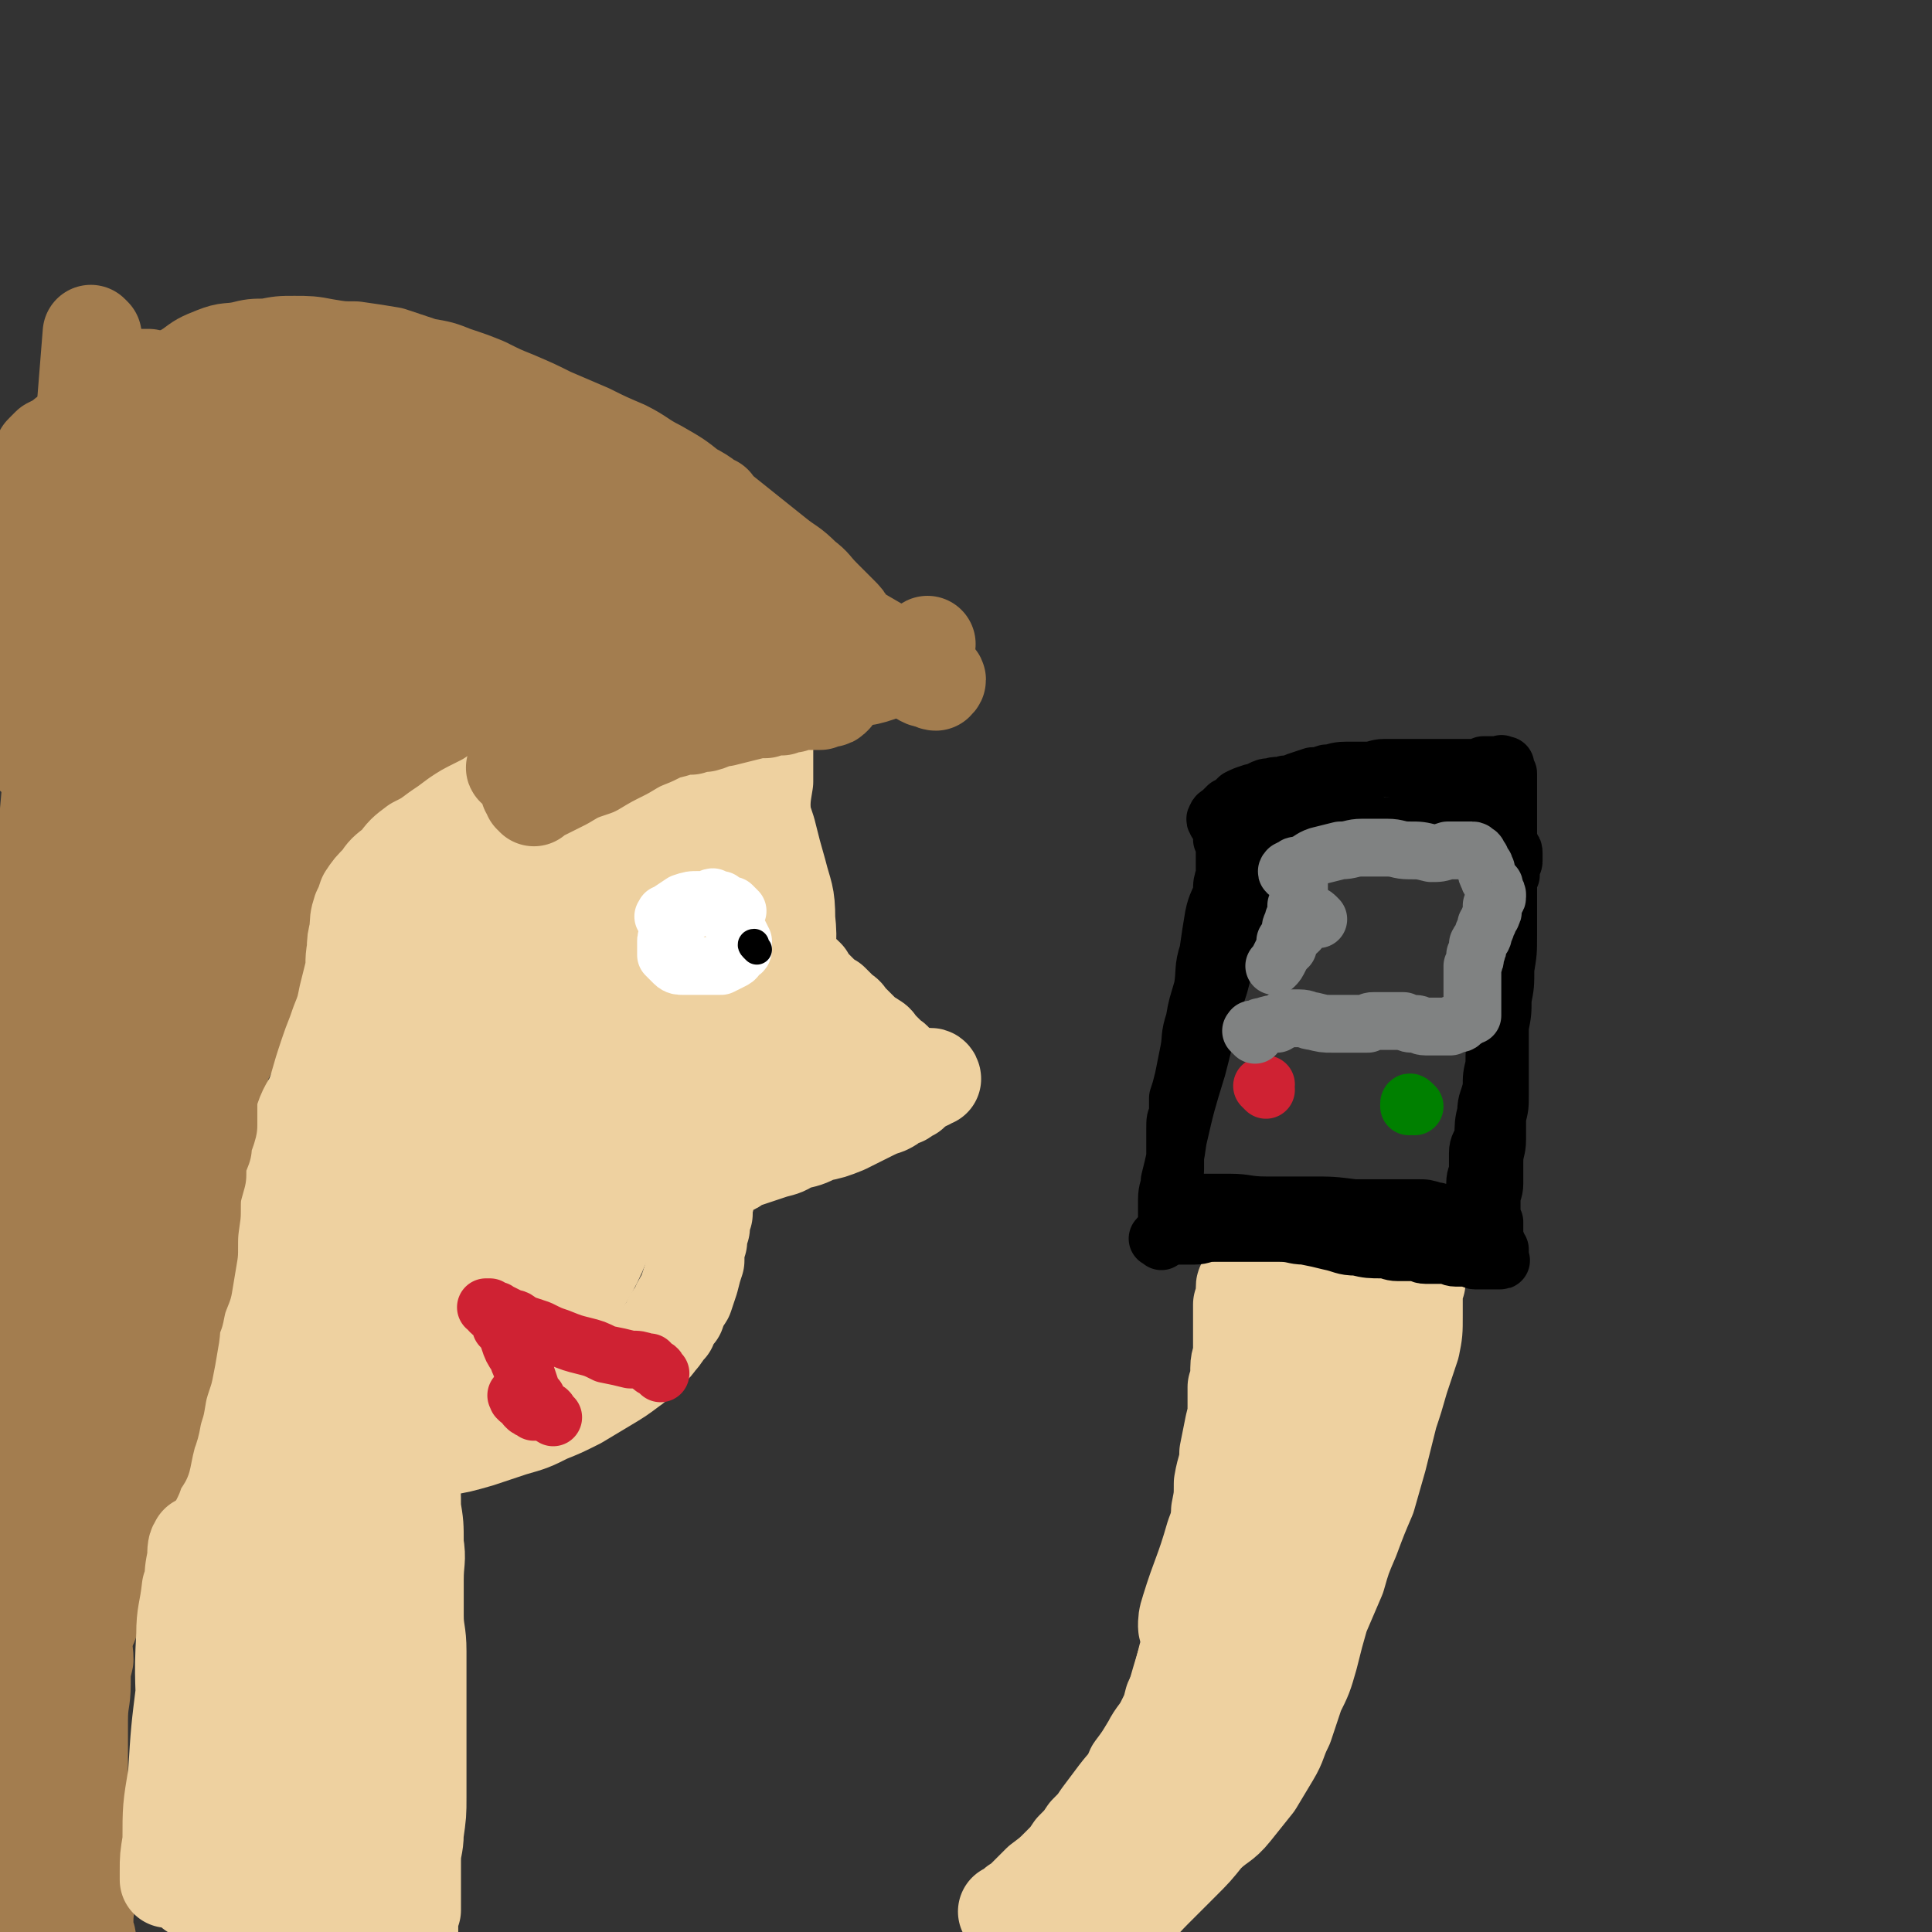
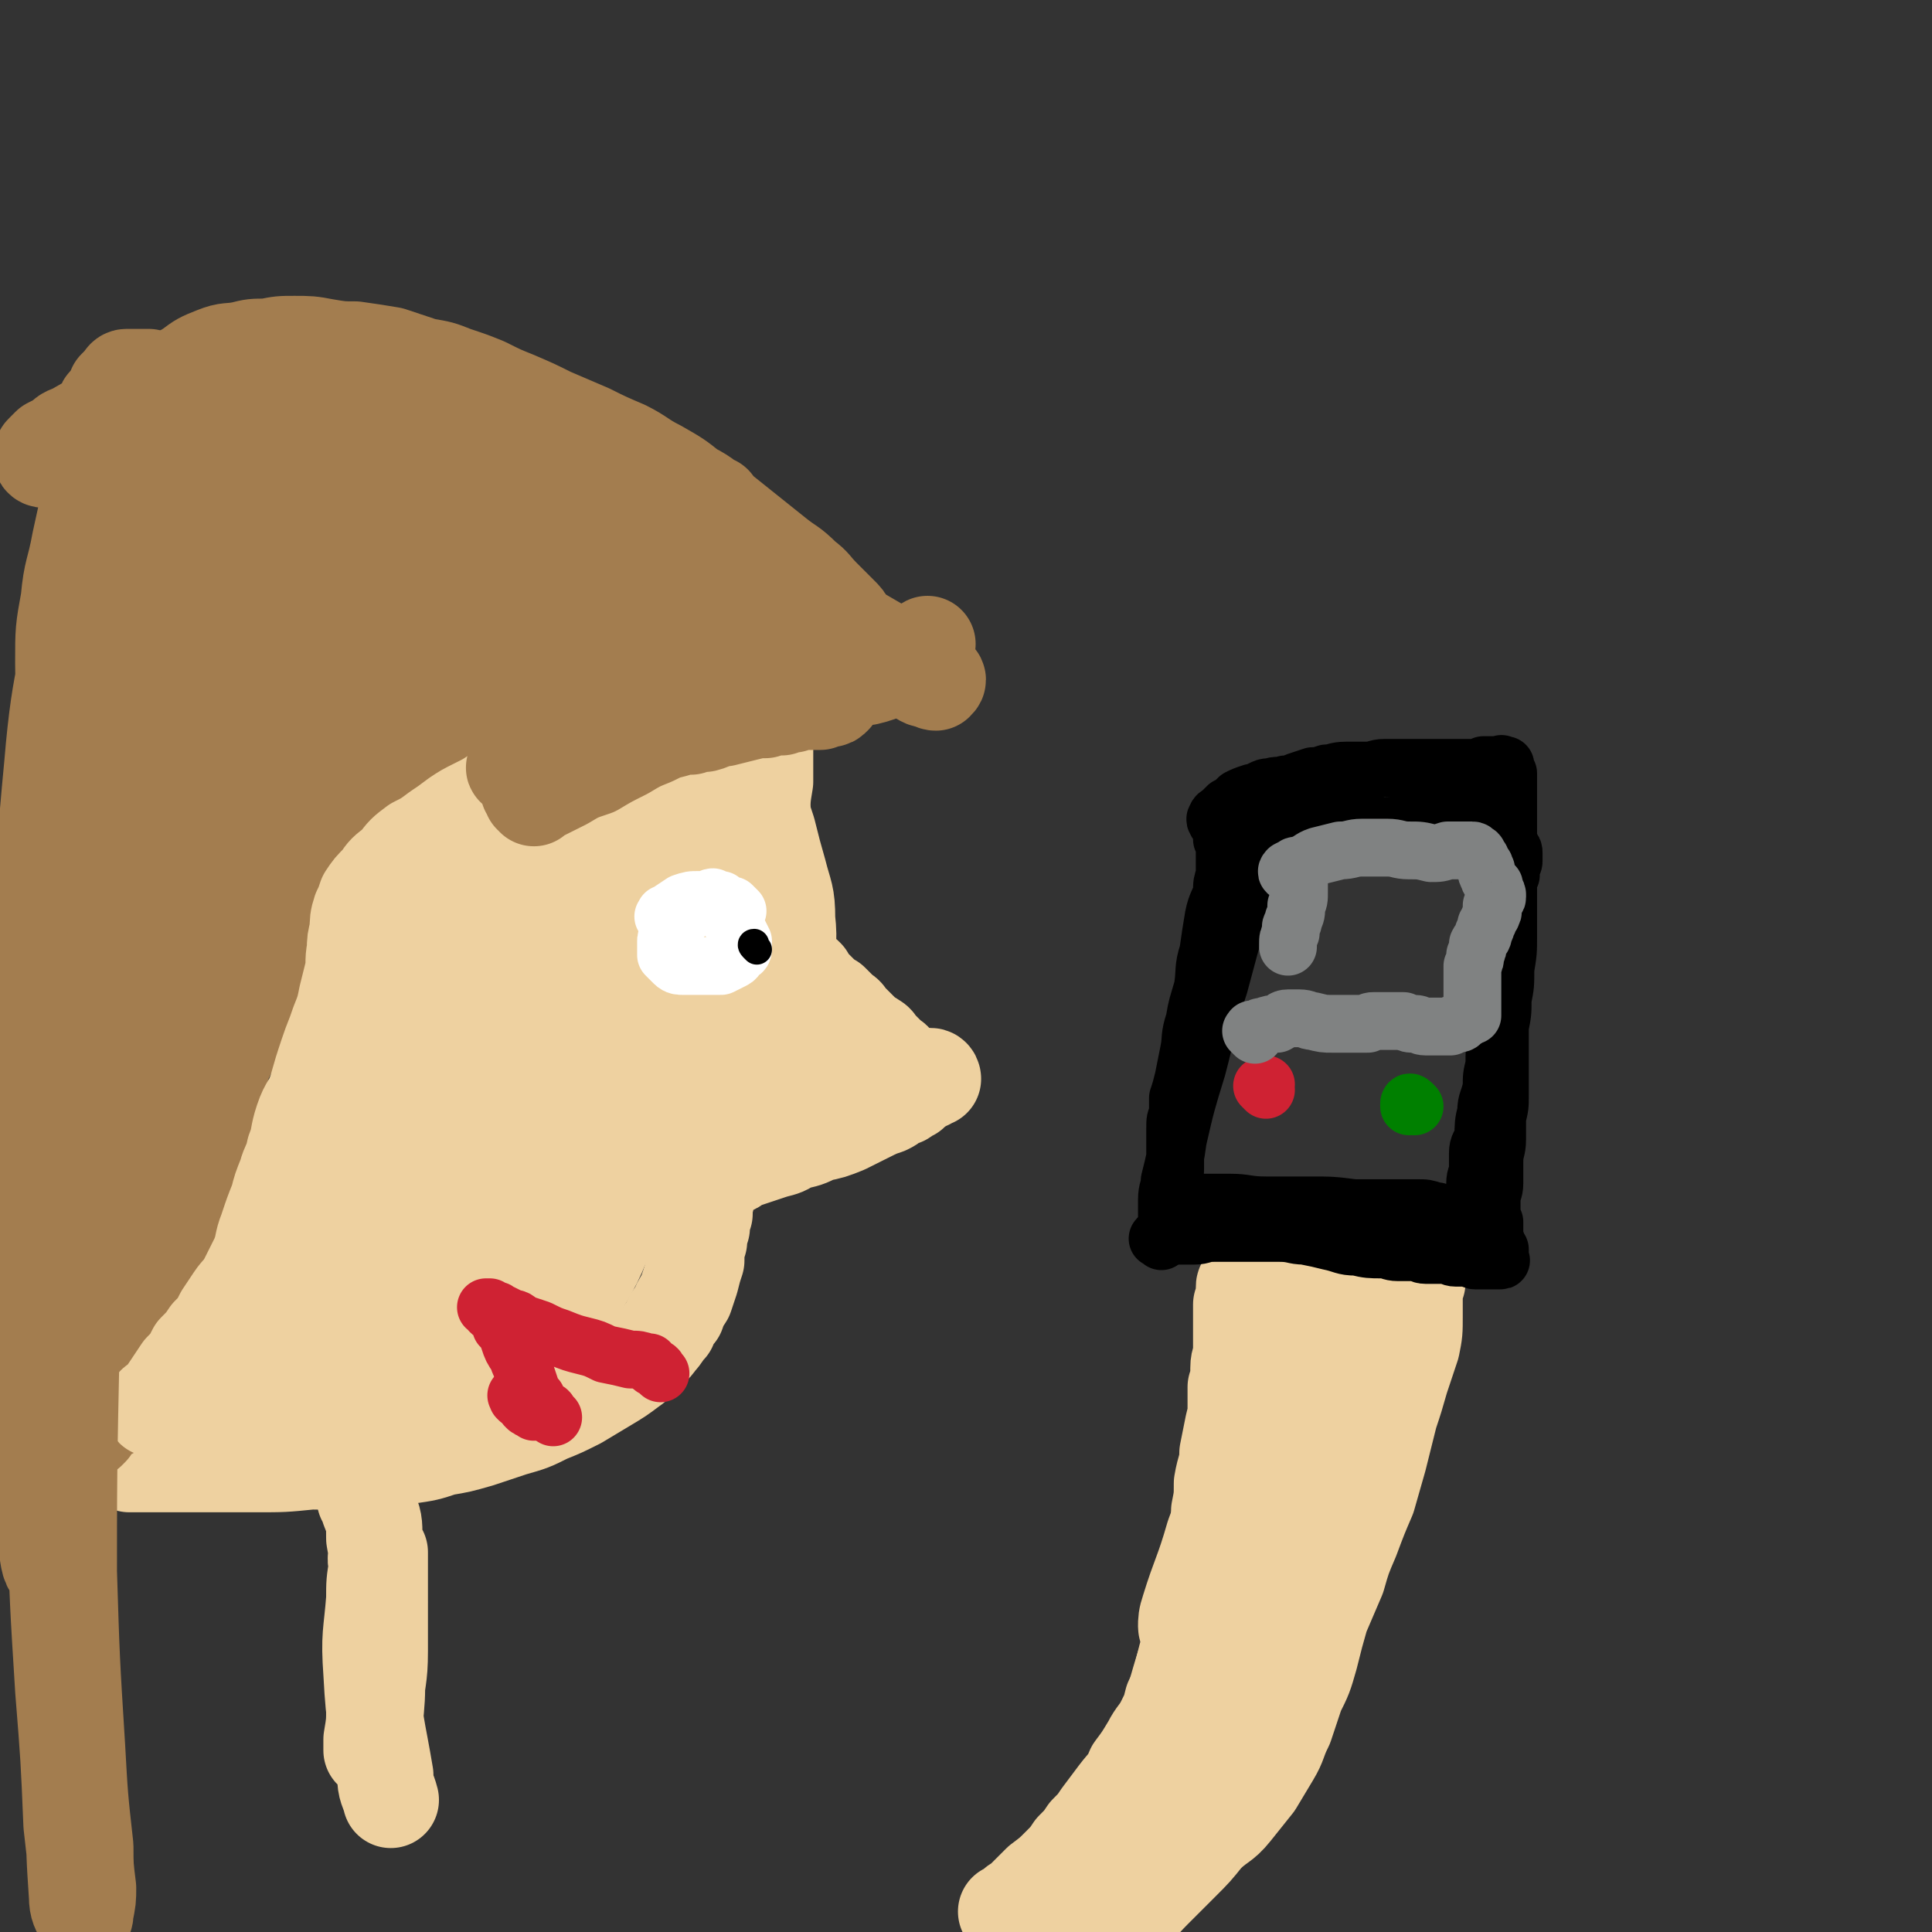
<svg xmlns="http://www.w3.org/2000/svg" viewBox="0 0 702 702" version="1.1">
  <rect x="0" y="0" width="702" height="702" fill="#333333" stroke="none" />
  <g fill="none" stroke="#EED1A0" stroke-width="35" stroke-linecap="round" stroke-linejoin="round">
    <path d="M280,259c-1,-1 -2,-1 -1,-1 0,-1 0,0 1,0 0,0 0,0 0,0 0,0 0,-1 0,-1 0,0 0,0 0,1 -1,3 -1,3 -1,6 -1,4 -1,4 -1,9 0,6 0,6 0,11 -1,6 -1,6 -1,12 -1,5 -1,5 -2,11 -1,4 0,4 -1,9 0,3 -1,3 -1,6 0,2 0,2 0,3 0,2 0,2 0,3 1,1 1,1 1,2 0,1 0,1 0,1 1,1 1,1 2,2 0,0 0,1 0,1 0,2 0,2 1,2 1,1 1,1 1,2 1,1 0,1 0,1 1,1 1,1 1,2 0,0 1,0 1,0 0,1 0,1 0,1 0,1 1,1 1,2 0,0 0,0 1,1 0,0 0,0 0,0 0,1 1,1 1,1 0,1 0,1 0,1 0,1 1,1 1,1 1,1 1,1 1,1 2,2 2,1 3,2 1,1 1,1 2,2 2,1 2,1 3,2 1,2 1,2 2,3 2,2 2,2 3,3 2,2 2,2 4,3 2,2 2,2 4,4 2,1 1,1 3,3 1,1 1,1 3,3 1,1 1,1 2,2 2,2 2,1 3,2 2,1 1,1 2,2 1,1 1,1 2,2 1,1 1,1 2,2 1,1 2,1 2,2 1,1 1,2 2,2 1,1 1,1 1,1 1,1 1,1 1,2 1,1 1,1 1,1 0,1 0,1 0,1 1,1 1,1 1,1 0,1 0,1 0,1 0,1 0,1 0,1 0,1 0,1 0,1 -1,0 -1,0 -2,1 -1,1 -1,1 -3,1 -2,2 -2,2 -4,3 -3,1 -3,1 -7,3 -4,2 -4,2 -8,4 -5,2 -5,2 -10,3 -4,2 -4,2 -9,3 -3,2 -3,2 -7,3 -3,1 -3,1 -6,2 -3,1 -3,1 -6,2 -2,1 -2,2 -4,2 -1,1 -1,1 -3,1 -1,1 -1,1 -2,1 -1,0 -1,0 -2,1 0,0 0,0 0,0 -1,1 -1,0 -1,0 0,0 0,0 0,0 0,0 0,0 0,0 -1,-1 0,0 0,0 0,0 0,0 0,0 0,1 0,1 0,1 0,1 0,1 0,1 0,1 0,1 0,2 0,1 0,1 0,1 0,1 0,1 0,2 0,2 -1,2 -1,3 0,2 0,2 0,4 -1,2 -1,2 -1,5 -1,3 -1,3 -1,5 -1,3 -1,3 -1,7 -1,3 -1,3 -2,7 -1,3 -1,3 -2,6 -2,3 -2,3 -3,6 -2,2 -2,2 -3,5 -2,2 -2,3 -4,5 -2,3 -2,2 -5,5 -2,2 -2,3 -5,5 -4,3 -4,3 -9,6 -5,3 -5,3 -10,6 -6,3 -6,3 -11,5 -6,3 -6,3 -13,5 -6,2 -6,2 -12,4 -7,2 -7,2 -13,3 -6,2 -6,2 -13,3 -8,2 -8,2 -16,2 -9,1 -9,0 -19,0 -10,1 -10,1 -20,1 -9,0 -9,0 -19,0 -8,0 -8,0 -16,0 -6,0 -6,0 -11,0 -3,-1 -3,-1 -6,-1 -3,-1 -3,-1 -7,-1 -3,-1 -3,0 -7,0 -1,0 -1,0 -2,0 -1,0 -1,0 -2,0 0,0 0,0 0,0 0,0 0,0 0,0 " />
  </g>
  <g fill="none" stroke="#A37D4F" stroke-width="35" stroke-linecap="round" stroke-linejoin="round">
    <path d="M291,241c-1,-1 -2,-1 -1,-1 0,-1 1,0 1,0 0,0 -1,0 -1,0 -1,0 -1,0 -1,0 0,0 0,0 -1,0 0,0 0,-1 0,-1 -1,0 -1,0 -2,0 -1,0 -1,0 -3,0 -2,0 -2,-1 -5,-1 -2,0 -2,0 -5,0 -3,0 -2,-1 -5,-1 -4,0 -4,0 -7,0 -4,0 -4,1 -7,1 -4,0 -4,0 -8,0 -4,0 -4,0 -8,1 -4,1 -4,1 -8,1 -4,1 -4,1 -9,2 -4,1 -4,1 -9,2 -6,2 -6,2 -11,4 -6,2 -6,2 -11,4 -5,2 -5,2 -10,4 -5,2 -5,1 -10,3 -5,2 -5,3 -10,5 -4,3 -4,3 -9,5 -4,3 -4,3 -9,5 -4,3 -4,3 -8,6 -4,2 -4,2 -7,5 -3,3 -3,3 -6,7 -3,3 -3,4 -6,8 -2,4 -2,3 -4,8 -2,4 -2,4 -4,8 -2,5 -2,4 -3,9 -2,5 -2,5 -4,10 -2,7 -2,7 -4,13 -2,6 -2,6 -5,12 -2,5 -2,5 -4,10 -1,4 -1,4 -2,8 -2,4 -2,4 -4,8 -1,4 -1,5 -2,9 -2,7 -2,7 -4,13 -2,7 -1,7 -3,14 -2,8 -2,8 -3,16 -2,8 -2,8 -3,16 -2,7 -2,7 -4,14 -2,6 -2,6 -4,12 -1,5 -2,5 -3,10 -2,4 -2,4 -4,8 -1,3 -2,3 -3,6 -1,2 -1,2 -2,4 -2,1 -2,1 -3,2 -1,1 -1,2 -2,2 -1,1 -2,1 -3,1 -1,1 -1,1 -2,2 -1,1 -2,1 -2,2 -1,1 -1,1 -1,2 -1,1 -1,1 -1,1 -1,0 -1,0 -1,0 -1,0 -1,0 -1,0 0,-1 0,-1 0,-2 0,-1 0,-1 0,-1 0,-1 -1,-1 -1,-2 0,-2 0,-2 0,-3 0,-2 -1,-2 -1,-4 0,-3 0,-3 0,-6 0,-5 0,-5 0,-10 0,-7 0,-7 0,-14 1,-8 1,-8 2,-15 1,-6 1,-6 1,-11 0,-3 0,-3 0,-6 0,-3 0,-3 0,-7 0,-3 -1,-3 -1,-6 -1,-4 -1,-4 -1,-8 0,-6 0,-6 0,-12 1,-7 1,-7 1,-14 0,-7 0,-7 0,-13 0,-7 0,-7 0,-13 0,-6 -1,-6 -1,-13 0,-7 0,-7 0,-15 0,-7 0,-7 0,-15 0,-8 0,-8 0,-15 0,-8 1,-8 1,-16 0,-8 0,-8 0,-16 1,-9 1,-9 1,-18 0,-9 0,-9 1,-18 1,-8 1,-8 1,-16 1,-9 1,-9 2,-17 1,-8 1,-8 2,-16 1,-6 1,-6 2,-13 1,-5 1,-5 3,-10 1,-5 1,-5 3,-10 1,-4 1,-4 3,-9 2,-4 2,-4 4,-8 3,-4 4,-4 8,-8 4,-3 4,-3 9,-6 4,-3 4,-3 9,-5 5,-2 5,-1 10,-2 4,-1 4,-1 9,-1 5,-1 5,-1 10,-1 5,0 6,0 11,1 6,1 6,1 11,1 7,1 7,1 13,2 6,2 6,2 12,4 6,1 6,1 11,3 6,2 6,2 11,4 6,3 6,3 11,5 7,3 7,3 13,6 7,3 7,3 14,6 6,3 6,3 13,6 6,3 6,4 12,7 7,4 7,4 12,8 6,3 6,4 11,8 5,4 5,4 10,8 5,4 5,4 10,8 5,4 5,3 10,8 4,3 3,3 7,7 3,3 3,3 6,6 2,2 2,2 3,4 2,2 2,2 3,3 2,2 2,2 4,3 2,2 2,2 5,4 3,2 3,2 7,4 3,2 3,3 6,4 3,2 3,2 5,2 1,1 2,1 2,1 1,-1 1,-1 0,-2 -1,-1 -1,-1 -2,-1 -3,-2 -3,-2 -7,-4 -6,-3 -6,-3 -13,-7 -12,-7 -12,-7 -24,-13 -16,-9 -16,-9 -32,-17 -16,-8 -16,-8 -31,-14 -15,-7 -15,-7 -29,-12 -15,-4 -15,-4 -30,-7 -13,-4 -13,-3 -27,-6 -13,-3 -13,-3 -25,-5 -9,-2 -9,-2 -17,-3 -3,0 -5,-1 -6,0 -1,0 0,1 1,1 4,2 4,1 8,2 8,3 8,3 16,5 13,3 13,3 25,7 14,4 14,4 29,9 14,5 14,5 28,10 14,5 14,6 27,11 11,4 11,4 23,8 7,3 7,3 15,5 2,1 4,1 5,1 0,0 -2,0 -3,0 -4,-3 -4,-3 -8,-6 -12,-5 -12,-5 -24,-10 -18,-6 -18,-7 -37,-12 -19,-5 -19,-5 -39,-8 -16,-2 -16,-2 -33,-2 -10,0 -10,0 -21,1 -4,1 -5,1 -9,2 -1,1 -1,2 0,2 1,2 2,2 4,2 5,1 5,0 10,0 9,1 9,2 18,2 14,1 14,2 28,2 12,0 12,0 25,0 10,0 10,0 20,-1 5,-1 5,-1 10,-2 1,-1 1,-2 1,-2 -3,-2 -3,-2 -7,-3 -9,-3 -9,-4 -18,-5 -20,-1 -20,-1 -41,1 -21,3 -22,3 -42,10 -19,6 -20,6 -36,17 -12,8 -12,9 -20,22 -7,9 -6,10 -9,21 -1,8 -1,8 0,16 1,4 1,5 4,6 2,1 3,1 6,-1 5,-5 5,-5 8,-11 6,-11 7,-11 11,-23 5,-12 5,-13 7,-26 2,-6 2,-7 0,-13 0,-2 -2,-3 -4,-3 -4,2 -5,4 -7,9 -8,15 -9,15 -14,32 -7,25 -7,25 -12,51 -4,23 -3,23 -6,47 -1,11 -1,11 -1,23 0,6 0,6 0,12 1,2 1,4 2,4 2,-2 3,-5 5,-9 8,-19 7,-20 13,-39 10,-31 10,-31 19,-62 8,-30 8,-30 16,-60 5,-20 5,-20 8,-40 1,-5 2,-10 1,-11 -1,-1 -4,3 -6,7 -6,15 -7,15 -11,30 -9,33 -9,33 -15,67 -7,37 -7,37 -11,74 -3,31 -3,31 -4,61 -1,16 -1,16 0,31 0,2 2,5 2,4 3,-7 3,-10 5,-20 5,-27 6,-27 11,-55 7,-38 7,-38 14,-77 6,-35 6,-35 12,-71 3,-19 4,-19 7,-38 0,-3 1,-7 1,-6 -3,5 -5,9 -8,19 -9,31 -10,31 -17,62 -12,45 -11,45 -21,89 -7,38 -7,38 -14,76 -3,19 -3,19 -5,37 -1,3 -1,8 -1,7 2,-3 3,-7 5,-14 6,-23 5,-23 12,-46 10,-34 11,-34 21,-67 10,-31 10,-31 20,-62 5,-18 4,-19 10,-36 1,-3 4,-7 4,-6 0,3 -2,7 -4,13 -6,22 -7,22 -13,44 -12,42 -11,42 -22,85 -8,33 -8,33 -16,66 -3,13 -3,15 -6,27 -1,1 -1,-1 -1,-2 2,-14 2,-14 5,-28 7,-32 6,-32 15,-63 10,-34 10,-35 22,-68 11,-30 11,-30 25,-60 9,-19 9,-20 20,-38 5,-7 5,-8 11,-13 1,-1 3,0 3,1 2,2 1,2 1,5 0,4 0,4 0,7 0,3 -1,3 0,6 1,2 1,3 4,3 4,2 5,2 10,2 11,0 11,-1 21,-3 14,-2 14,-1 28,-4 12,-3 12,-3 24,-7 8,-2 8,-3 16,-4 3,-1 4,-1 6,-1 1,0 0,0 -1,0 -4,1 -4,1 -8,2 -10,3 -10,3 -20,8 -19,9 -19,9 -37,19 -20,10 -20,11 -40,22 -15,8 -15,7 -30,15 -5,3 -6,3 -11,6 0,1 1,1 1,1 5,-1 5,-1 9,-2 11,-2 11,-2 22,-5 17,-5 17,-6 33,-12 19,-8 19,-8 37,-16 16,-7 16,-7 32,-15 9,-4 9,-4 17,-9 2,-2 3,-3 3,-4 -1,-2 -3,-2 -5,-2 -9,-1 -9,-1 -18,1 -18,5 -18,4 -36,12 -23,10 -23,11 -44,25 -19,11 -18,12 -35,26 -7,6 -8,6 -14,13 -2,1 -2,3 -1,4 1,1 3,-1 6,-2 6,-2 6,-2 12,-5 11,-5 11,-5 20,-12 15,-9 15,-9 28,-20 12,-10 12,-10 23,-22 6,-6 7,-6 11,-14 2,-2 2,-4 1,-6 -2,-2 -4,-2 -7,-2 -9,0 -9,1 -18,1 -15,2 -15,3 -29,3 -16,0 -17,1 -32,-2 -13,-3 -13,-3 -25,-8 -11,-5 -11,-6 -20,-13 -7,-5 -6,-6 -12,-12 -4,-4 -3,-4 -7,-8 -2,-2 -2,-2 -4,-3 0,-1 -1,-1 -1,0 -3,3 -3,3 -4,7 -5,11 -4,11 -8,22 -4,13 -3,13 -7,26 -2,7 -2,7 -4,15 -1,6 -1,6 -2,11 0,2 -1,4 0,4 2,-1 3,-3 5,-6 7,-12 7,-12 13,-24 9,-18 8,-18 16,-36 4,-9 4,-10 8,-19 1,-2 2,-1 3,-3 " />
  </g>
  <g fill="none" stroke="#EED1A0" stroke-width="35" stroke-linecap="round" stroke-linejoin="round">
    <path d="M247,250c-1,-1 -1,-1 -1,-1 -1,-1 0,0 0,0 0,0 -1,0 -1,0 -1,1 -1,1 -1,3 -2,6 -2,6 -2,12 -1,16 -2,16 -1,31 1,22 0,22 3,44 3,19 4,19 8,38 3,14 3,14 7,27 1,3 2,4 3,7 1,0 1,0 1,0 0,-2 -1,-3 -1,-5 -2,-7 -2,-7 -4,-14 -3,-15 -3,-15 -7,-30 -4,-17 -4,-17 -9,-35 -3,-13 -3,-13 -6,-26 -2,-5 -2,-5 -3,-11 -1,-1 -1,-2 -1,-2 1,2 2,3 2,6 3,10 3,10 5,20 4,19 4,19 7,38 4,18 3,18 7,36 3,10 2,11 6,21 1,4 2,6 4,7 1,1 0,-2 0,-4 0,-8 1,-8 1,-15 0,-16 0,-16 0,-31 -1,-18 -2,-18 -3,-35 -2,-12 -2,-12 -3,-24 -1,-4 -1,-7 -1,-8 0,-1 0,2 0,5 2,10 1,10 3,21 2,15 2,15 5,30 2,10 1,10 3,20 1,4 2,4 3,8 1,1 2,2 2,2 1,-1 1,-2 2,-3 1,-3 1,-3 2,-6 2,-5 2,-5 4,-10 2,-6 2,-6 3,-14 2,-9 3,-9 2,-18 0,-9 -1,-9 -3,-17 -2,-7 -2,-7 -4,-15 -2,-6 -2,-6 -3,-12 -2,-5 -2,-5 -3,-11 -1,-4 0,-4 -1,-8 0,-2 0,-2 -1,-3 0,-1 -1,-1 -1,-2 0,-1 0,-1 0,-1 -1,-2 -1,-2 -2,-3 -2,-2 -2,-2 -4,-4 -1,-1 -1,-2 -2,-3 -1,-1 -1,-1 -2,-1 -1,0 -1,0 -2,0 -2,1 -2,1 -3,1 -2,1 -2,1 -3,1 -3,1 -3,2 -6,2 -4,2 -4,1 -8,2 -3,2 -3,2 -7,3 -4,1 -4,1 -7,3 -3,1 -3,1 -6,3 -4,1 -4,1 -7,3 -3,2 -3,2 -7,4 -4,2 -4,2 -9,4 -4,2 -4,2 -7,4 -4,2 -4,3 -8,5 -3,2 -3,2 -7,4 -4,2 -4,2 -7,4 -4,3 -4,3 -7,5 -4,3 -4,3 -8,5 -4,3 -4,3 -7,7 -4,3 -4,3 -6,6 -3,3 -3,3 -5,6 -1,3 -1,3 -2,5 -1,3 -1,4 -1,7 -1,4 -1,4 -1,7 -1,5 0,5 -1,9 -1,4 -1,4 -2,8 -1,5 -1,5 -3,10 -2,6 -2,5 -4,11 -2,6 -2,6 -4,13 -2,6 -3,5 -5,11 -2,6 -1,6 -3,11 -1,5 -2,5 -3,9 -2,5 -2,5 -3,9 -2,5 -2,5 -4,11 -2,5 -1,5 -3,10 -2,4 -2,4 -4,8 -2,4 -3,4 -5,7 -2,3 -2,3 -4,6 -2,4 -2,4 -5,7 -2,3 -2,3 -5,6 -2,4 -2,4 -5,7 -2,3 -2,3 -4,6 -2,3 -2,3 -4,5 -1,1 -2,1 -2,2 -1,1 0,1 0,1 2,-1 2,-1 4,-1 2,-1 2,-2 4,-2 3,-1 3,-1 5,-1 3,-1 3,-1 6,-1 3,0 3,0 6,0 5,0 5,0 9,0 7,-1 7,-1 14,-1 10,-2 11,-2 21,-4 12,-3 12,-3 24,-7 10,-3 10,-3 19,-7 7,-4 7,-3 14,-8 6,-4 5,-4 10,-9 6,-6 7,-6 12,-13 8,-10 8,-10 14,-21 7,-13 8,-13 12,-28 5,-15 4,-16 5,-32 2,-15 2,-15 0,-31 -1,-12 -1,-12 -5,-24 -2,-6 -2,-7 -6,-12 -2,-3 -4,-5 -6,-4 -5,2 -6,4 -9,9 -8,15 -8,15 -13,31 -9,27 -8,27 -13,55 -5,27 -4,28 -7,55 -1,14 -1,14 -1,28 0,4 1,8 1,8 1,1 1,-3 2,-6 2,-10 3,-10 5,-20 5,-22 4,-22 9,-44 5,-27 5,-27 11,-53 5,-21 5,-21 10,-42 2,-9 3,-9 5,-19 1,0 0,0 0,0 -2,8 -2,8 -3,17 -5,21 -7,21 -11,42 -4,26 -3,26 -6,52 -1,12 -2,12 -2,24 1,3 1,5 3,6 1,1 3,-1 4,-3 6,-7 5,-7 9,-14 9,-16 9,-16 17,-32 8,-17 8,-17 16,-35 4,-9 4,-9 8,-18 0,-1 1,-3 1,-3 -3,4 -5,5 -8,11 -8,16 -8,16 -15,33 -10,23 -10,23 -18,46 -6,18 -6,18 -11,36 -2,8 -3,8 -4,15 0,1 1,1 1,1 4,-5 4,-5 7,-10 8,-15 9,-14 15,-30 9,-23 9,-23 15,-47 6,-22 6,-23 9,-46 2,-13 2,-14 0,-27 -1,-4 -3,-8 -5,-7 -6,3 -7,7 -11,16 -9,23 -8,23 -14,47 -8,30 -7,31 -14,61 -5,25 -5,25 -10,50 -2,12 -3,12 -5,23 -1,1 -1,3 -1,2 1,-5 1,-7 2,-14 3,-23 4,-23 7,-47 4,-34 4,-34 7,-68 2,-30 3,-30 3,-61 0,-19 0,-19 -2,-38 -1,-7 -1,-10 -4,-12 -2,-2 -4,0 -6,3 -7,9 -7,10 -12,21 -10,21 -11,21 -18,44 -10,27 -9,27 -16,54 -5,21 -5,22 -9,43 -2,8 -3,9 -3,16 -1,1 1,1 1,1 3,-6 3,-7 5,-13 5,-16 6,-16 10,-32 6,-21 5,-21 10,-42 3,-14 4,-14 6,-29 1,-4 1,-7 0,-8 -1,-1 -3,1 -4,4 -5,14 -5,14 -8,28 -7,30 -7,30 -13,60 -5,30 -4,30 -9,60 -2,16 -2,16 -4,32 -1,3 -2,7 -2,7 0,-1 2,-5 2,-9 3,-16 2,-16 5,-32 4,-29 4,-29 8,-58 5,-29 4,-29 10,-58 4,-19 4,-19 9,-37 0,-3 2,-6 2,-6 1,0 1,2 1,4 -2,9 -3,9 -5,18 -4,19 -4,19 -9,38 -5,21 -5,21 -11,42 -3,10 -3,10 -5,21 -1,2 -1,4 0,4 2,-1 2,-3 5,-5 9,-8 9,-8 17,-15 14,-12 15,-11 29,-23 12,-10 11,-10 23,-19 4,-4 5,-3 9,-6 0,-1 0,-1 0,-1 -2,1 -3,1 -5,3 -5,6 -5,6 -10,13 -11,14 -11,14 -21,29 -13,17 -12,18 -26,35 -11,12 -11,12 -24,23 -6,5 -7,5 -15,8 -2,1 -3,2 -4,1 -1,-2 0,-3 2,-5 2,-3 3,-2 6,-5 6,-4 6,-4 12,-8 8,-7 8,-7 16,-14 11,-9 11,-9 22,-18 6,-5 6,-5 12,-10 2,-3 3,-4 3,-6 0,-1 -1,-1 -3,-1 -6,1 -6,1 -12,3 -10,4 -10,4 -20,8 -12,6 -12,6 -23,12 -7,4 -7,4 -13,8 -1,0 -2,1 -2,1 3,0 4,-1 7,-2 10,-3 10,-2 20,-6 16,-6 16,-7 33,-14 18,-8 18,-7 37,-15 14,-6 14,-7 28,-13 10,-4 10,-4 19,-8 5,-2 5,-3 10,-5 1,-1 1,-1 3,-1 2,0 2,0 4,0 1,0 1,0 3,0 1,0 1,0 2,0 2,1 2,1 3,1 1,1 1,2 3,2 3,0 3,-1 6,-1 3,0 3,0 7,0 3,0 3,0 7,-1 3,0 3,0 6,-1 2,0 2,-1 4,-1 1,0 1,0 2,0 1,-1 1,-1 2,-1 3,-1 3,-1 5,-1 4,-1 4,0 7,-1 3,0 3,-1 6,-1 1,0 1,0 2,0 1,-1 1,-1 2,-1 0,0 0,0 0,0 0,0 0,-1 -1,-1 0,0 0,1 -1,1 -1,0 -1,0 -1,0 -1,0 -1,0 -2,0 -2,0 -2,-1 -4,-1 -4,-2 -4,-2 -8,-3 -9,-2 -9,-2 -18,-4 -10,-2 -10,-1 -20,-2 -6,-1 -6,-1 -11,-1 -2,0 -2,0 -4,0 " />
  </g>
  <g fill="none" stroke="#A37D4F" stroke-width="35" stroke-linecap="round" stroke-linejoin="round">
-     <path d="M228,197c-1,-1 -1,-1 -1,-1 -1,-1 0,0 0,0 0,0 -1,-1 -1,-1 -1,0 -1,0 -2,0 -5,0 -5,-1 -10,-1 -6,1 -7,1 -12,3 -7,3 -7,3 -14,6 -10,5 -9,6 -19,11 -11,6 -11,6 -22,11 -9,3 -9,2 -18,5 -7,2 -8,1 -15,4 -6,2 -6,1 -11,5 -5,4 -5,4 -9,10 -4,7 -3,8 -6,16 -4,11 -4,11 -6,22 -3,12 -2,13 -5,25 -2,10 -3,10 -5,20 -1,7 -2,7 -2,14 0,5 1,5 1,10 1,4 2,4 2,9 1,6 1,6 1,11 1,6 2,6 2,12 0,6 0,6 0,12 0,4 0,4 0,9 -1,4 -2,4 -2,8 -2,5 -2,5 -2,10 -2,7 -2,7 -2,14 -1,7 -1,7 -1,14 -1,6 -1,6 -2,12 -2,5 -2,5 -3,10 -2,5 -1,5 -2,10 -1,6 -1,6 -2,11 -2,6 -2,6 -3,12 -2,6 -1,6 -3,11 -1,4 -1,4 -2,9 -2,3 -2,3 -3,6 -1,2 -1,2 -2,4 -1,1 -1,1 -2,2 -1,2 -1,2 -2,4 -1,1 -1,0 -2,1 -1,2 -1,2 -1,3 -1,1 -1,1 -1,2 0,2 -1,2 -1,3 0,1 0,1 0,2 0,1 0,1 0,2 0,3 -1,3 -1,5 -1,4 0,4 -1,7 -1,4 -1,4 -1,7 -1,3 -1,3 -1,6 -1,3 -1,3 -1,5 -1,3 -2,3 -2,6 -1,4 0,4 0,8 -1,4 -1,4 -1,9 0,6 -1,6 -1,13 0,7 0,7 0,15 0,10 0,10 0,20 0,8 0,8 0,17 1,7 1,7 1,13 0,5 1,5 1,9 0,2 0,2 0,4 1,1 1,1 1,2 0,1 0,1 0,1 0,0 0,0 0,0 " />
    <path d="M30,693c-1,-1 -1,-1 -1,-1 -1,-1 0,-1 0,-1 0,-1 0,-1 0,-1 0,-2 -1,-2 -1,-3 0,-3 0,-3 0,-7 -1,-8 -1,-8 -2,-17 -1,-24 -1,-24 -3,-49 -2,-32 -2,-32 -3,-64 -2,-26 -2,-26 -2,-52 0,-20 0,-20 1,-39 1,-14 1,-14 2,-29 1,-12 1,-12 2,-23 1,-12 0,-12 1,-23 1,-8 1,-8 2,-15 0,-4 0,-6 1,-7 1,-1 2,1 2,2 0,16 -1,16 -1,31 -1,46 -2,46 -2,92 -1,48 -1,48 -1,96 1,37 1,37 2,75 0,16 0,16 1,31 0,4 1,5 2,7 1,1 1,0 1,-1 1,-5 1,-5 1,-9 -1,-8 -1,-8 -1,-15 -2,-18 -2,-18 -3,-36 -2,-32 -2,-32 -3,-64 -1,-23 -1,-23 -1,-46 0,-22 -1,-22 -1,-45 0,-15 0,-15 0,-31 0,-10 -1,-10 -1,-21 -1,-11 -2,-11 -2,-21 -1,-15 -2,-15 -2,-30 1,-26 2,-26 5,-52 2,-22 1,-22 4,-44 2,-13 2,-13 5,-26 3,-8 3,-8 7,-15 0,-1 1,-1 1,0 1,3 1,4 1,7 1,11 1,11 1,21 0,22 0,22 -2,43 -5,36 -6,36 -12,72 -6,37 -7,37 -13,73 -2,20 -3,20 -3,40 -1,9 0,9 2,17 0,1 3,3 3,2 1,-3 -1,-5 0,-9 0,-12 1,-12 1,-24 1,-34 0,-34 1,-67 1,-40 0,-40 3,-81 3,-35 4,-35 7,-71 2,-20 1,-20 3,-39 1,-9 1,-9 4,-16 1,-2 3,-4 3,-3 2,1 1,3 1,7 1,11 1,11 0,23 -2,30 -2,30 -6,60 -5,37 -7,37 -12,73 -3,29 -3,29 -5,59 -1,11 -2,11 -2,22 0,2 1,5 1,4 1,-7 -1,-11 0,-21 4,-35 5,-35 9,-71 4,-41 4,-41 8,-82 4,-42 5,-42 7,-83 1,-14 1,-15 1,-27 0,0 -1,0 -1,1 -1,12 -1,12 -2,24 -2,30 -2,30 -4,60 -3,39 -3,39 -6,78 -3,47 -3,47 -5,94 -3,42 -3,42 -5,85 -1,25 -2,25 -1,49 0,4 1,10 2,9 1,-2 1,-8 1,-15 -2,-35 -3,-35 -4,-69 -1,-51 -2,-51 -1,-102 1,-53 -1,-53 4,-105 3,-36 6,-35 12,-70 3,-16 4,-16 6,-31 1,-6 1,-11 1,-12 0,-1 -1,3 -1,7 1,10 1,10 1,20 1,18 1,18 1,35 0,25 0,25 -2,50 -1,16 -1,16 -3,31 -2,10 -2,10 -5,19 -2,5 -3,7 -6,9 -1,1 -3,-1 -3,-3 -1,-7 1,-8 2,-16 1,-19 1,-19 2,-38 0,-15 -1,-15 0,-29 1,-12 2,-12 3,-24 1,-11 0,-11 1,-22 1,-7 1,-8 3,-15 1,-5 2,-5 3,-10 1,-5 1,-5 2,-10 1,-5 0,-5 0,-11 1,-3 1,-3 2,-7 0,-2 0,-2 0,-3 0,-2 1,-1 1,-2 1,-1 2,-1 2,-2 1,-1 1,-2 1,-3 1,-1 1,-1 2,-2 1,-1 1,-2 2,-2 1,0 2,0 3,0 2,0 2,0 5,0 2,1 2,1 5,1 2,1 2,1 3,1 2,1 2,1 3,1 2,1 1,2 2,2 1,1 1,1 2,1 1,1 1,1 1,1 1,0 2,0 2,0 1,0 0,-1 -1,-1 -1,-1 -1,-1 -2,-1 -3,-1 -3,-1 -5,-1 -3,-1 -3,-1 -5,-1 -3,0 -3,0 -6,1 -4,2 -4,2 -7,5 -4,3 -4,3 -6,8 -3,5 -2,6 -4,12 -2,6 -2,6 -3,12 -2,10 -2,10 -4,19 -2,11 -3,10 -4,21 -2,11 -2,11 -2,23 0,11 1,11 1,22 1,10 2,10 2,20 1,11 1,11 2,22 1,10 1,10 1,20 1,10 2,10 2,20 0,10 -1,10 -1,21 0,11 1,11 1,22 1,10 2,10 2,20 -1,5 -1,5 -3,10 -1,3 -1,4 -3,5 -2,1 -3,0 -3,-2 -2,-3 -2,-3 -2,-7 -1,-10 -1,-10 -1,-20 0,-25 0,-25 0,-51 1,-23 1,-23 2,-46 " />
    <path d="M103,192c-1,-1 -1,-1 -1,-1 -1,-1 -1,-1 -1,-2 -1,-2 0,-2 -1,-3 -4,-5 -4,-5 -8,-9 -4,-4 -4,-4 -9,-8 -6,-3 -6,-3 -12,-6 -6,-3 -6,-3 -11,-5 -6,-2 -6,-1 -12,-2 -4,-1 -4,-2 -8,-2 -3,0 -4,0 -7,0 -3,1 -3,1 -6,3 -3,1 -3,1 -5,3 -2,1 -2,1 -4,2 -1,1 -1,1 -2,2 -1,1 -1,1 -1,2 0,1 1,1 1,1 " />
-     <path d="M57,157c-1,-1 -1,-1 -1,-1 -1,-1 -1,0 -1,0 -1,0 -1,0 -2,0 -2,-1 -2,-1 -4,-1 -1,0 -1,0 -3,0 -2,0 -2,0 -3,0 -6,2 -6,2 -11,5 -5,3 -4,4 -9,8 -4,3 -6,3 -9,8 -2,5 -1,6 -2,12 -1,7 -1,7 -2,14 -2,9 -3,9 -4,18 -1,11 0,11 0,22 0,10 0,10 1,19 0,5 1,6 3,10 1,3 1,3 3,4 2,1 2,1 3,1 2,-2 3,-3 3,-6 2,-6 1,-6 2,-12 1,-9 0,-9 1,-17 1,-6 1,-6 3,-12 1,-3 2,-6 3,-6 2,0 2,2 2,5 1,15 0,15 0,30 -2,41 -3,41 -4,82 -1,26 -1,26 -1,52 -1,14 0,14 -1,29 -1,6 -1,9 -2,12 -1,1 -1,-2 -1,-5 -1,-16 -1,-16 -1,-33 1,-44 1,-44 2,-88 2,-45 1,-45 3,-89 2,-36 3,-36 6,-72 1,-12 1,-13 2,-25 0,0 1,1 1,1 0,20 0,20 -1,40 -1,38 -1,38 -3,76 -3,45 -3,45 -6,90 -2,35 -1,35 -4,69 -1,17 -2,17 -3,34 -1,7 -1,7 -2,14 0,0 -1,1 -1,0 0,-5 0,-6 0,-12 0,-15 0,-15 0,-31 1,-20 2,-20 3,-40 2,-13 2,-13 3,-27 1,-8 1,-8 2,-16 1,-2 2,-6 3,-5 2,4 2,8 2,16 2,39 1,39 1,78 -1,50 -2,50 -3,100 -2,36 -2,36 -3,72 -1,15 -1,15 -2,30 0,5 0,9 0,10 -1,1 -2,-3 -2,-6 -2,-17 -2,-17 -2,-33 0,-42 0,-42 0,-83 1,-23 1,-23 1,-47 1,-11 1,-11 1,-22 1,-3 1,-7 1,-6 1,2 1,6 1,12 2,25 2,25 2,50 1,56 0,56 0,113 0,39 0,39 0,78 0,17 -1,17 -1,34 0,7 0,9 0,13 0,1 0,-1 0,-3 -1,-17 -1,-17 -1,-35 1,-47 1,-47 2,-94 1,-30 0,-30 1,-60 1,-17 1,-17 2,-33 1,-7 1,-13 2,-14 1,-2 3,4 3,9 -1,18 -3,18 -5,36 -3,42 -3,42 -4,84 -1,25 0,25 0,51 0,13 1,13 0,27 0,5 0,10 -1,10 -2,0 -3,-4 -4,-9 -3,-29 -2,-29 -3,-58 -1,-42 0,-42 0,-83 1,-19 1,-19 2,-37 1,-7 1,-12 2,-13 1,-1 2,4 3,9 2,20 2,20 2,41 2,45 2,45 2,91 0,27 0,27 0,53 -1,13 0,13 -1,25 -1,3 -2,7 -2,5 -3,-7 -3,-11 -4,-23 -2,-46 -2,-46 -2,-92 1,-57 3,-57 5,-115 1,-17 1,-17 2,-34 " />
    <path d="M40,353c-1,-1 -1,-1 -1,-1 -1,-1 0,0 0,0 1,-2 1,-2 1,-4 1,-3 1,-3 2,-6 2,-5 3,-5 5,-11 1,-4 1,-4 2,-8 1,-3 1,-3 2,-5 2,-3 2,-3 4,-5 3,-4 3,-4 6,-8 4,-5 4,-5 9,-10 6,-6 6,-6 13,-13 6,-6 6,-6 13,-13 6,-7 6,-7 13,-13 7,-7 7,-7 14,-12 7,-5 7,-5 14,-10 7,-4 7,-4 15,-7 7,-2 7,-2 14,-3 7,-2 7,-1 14,-2 6,-1 6,-1 13,-2 5,-1 5,-1 11,-1 5,0 5,0 10,0 5,0 5,0 10,0 5,0 5,0 9,0 5,0 5,0 9,1 5,1 5,1 9,1 4,1 4,1 9,1 4,1 4,1 8,2 1,1 1,1 3,1 0,0 0,0 1,0 0,0 0,0 0,0 -1,0 -2,0 -2,-1 -2,-1 -1,-2 -2,-3 -1,-2 -1,-2 -2,-2 -1,-1 -1,-1 -2,-1 " />
    <path d="M184,242c-1,-1 -1,-1 -1,-1 -1,-1 0,0 0,0 1,0 1,0 1,-1 0,0 0,0 0,0 1,0 1,0 1,-1 0,0 0,0 0,0 1,7 1,7 1,15 1,7 1,7 2,15 1,5 1,5 2,11 1,4 1,4 2,7 1,1 1,1 1,2 1,0 1,1 1,1 1,-1 1,-1 2,-2 0,0 1,0 1,0 4,-2 4,-2 8,-4 5,-3 5,-3 11,-5 5,-3 5,-3 11,-6 5,-3 5,-3 10,-5 4,-2 4,-2 8,-3 3,-1 3,-1 6,-1 3,-1 3,-1 5,-1 4,-1 3,-2 7,-2 4,-1 4,-1 8,-2 4,-1 4,-1 7,-1 3,-1 3,-1 6,-1 1,-1 1,-1 2,-1 1,0 1,0 2,0 1,-1 1,-1 1,-1 1,0 1,0 1,0 1,0 1,0 2,0 1,0 1,0 3,0 2,0 2,0 3,0 2,-1 2,-1 3,-1 1,0 1,0 2,-1 0,0 0,0 0,0 1,-1 0,-1 0,-1 -1,0 -1,0 -1,0 -2,-1 -2,-2 -2,-3 -2,-3 -2,-3 -4,-6 -4,-5 -3,-5 -7,-9 -5,-6 -5,-6 -10,-11 -4,-5 -4,-5 -9,-9 -3,-3 -3,-2 -6,-5 -1,-1 -2,-2 -2,-2 0,0 1,1 2,2 1,1 1,1 1,1 1,1 1,1 2,2 2,1 2,1 4,1 2,0 2,0 4,0 3,1 3,1 5,2 2,0 3,0 3,0 0,1 0,1 -1,2 -4,2 -4,2 -8,5 -8,5 -8,5 -17,10 -12,7 -12,7 -24,14 -11,5 -11,5 -22,11 -6,3 -6,3 -11,6 -2,1 -4,1 -3,1 0,0 2,-1 4,-1 6,-3 6,-3 12,-6 11,-5 11,-5 22,-10 11,-5 12,-5 23,-11 7,-4 6,-5 13,-9 2,-2 3,-2 4,-3 0,-1 -1,-1 -2,-1 -5,3 -5,3 -11,7 -12,7 -12,7 -23,14 -15,9 -15,9 -29,18 -8,6 -8,6 -16,12 -4,3 -6,4 -7,5 -1,0 2,-1 3,-3 5,-4 5,-4 10,-8 11,-8 12,-8 23,-16 11,-10 10,-10 21,-20 6,-6 6,-6 12,-12 2,-1 3,-3 3,-3 0,-1 -2,0 -3,1 -5,3 -5,3 -10,7 -6,5 -6,5 -12,11 -4,3 -5,3 -8,7 -1,2 0,3 0,4 1,1 1,1 2,1 " />
    <path d="M294,245c-1,-1 -1,-1 -1,-1 -1,-1 0,0 0,0 2,0 2,0 3,0 3,0 3,0 6,0 3,0 3,0 6,0 2,0 2,0 4,0 1,0 1,0 2,0 1,0 1,0 2,0 1,0 1,0 1,0 1,0 1,0 1,0 1,0 1,0 1,0 1,0 2,0 2,0 1,0 1,-1 1,-1 1,-1 1,0 2,-1 " />
    <path d="M301,248c-1,-1 -1,-1 -1,-1 -1,-1 0,0 0,0 0,0 0,-1 1,-1 0,0 0,0 0,0 1,0 1,0 1,0 1,0 1,0 1,0 3,0 3,0 6,0 3,0 3,0 6,0 4,-1 4,-1 8,-3 5,-3 5,-3 10,-6 2,-1 2,-2 4,-3 " />
  </g>
  <g fill="none" stroke="#EED1A0" stroke-width="35" stroke-linecap="round" stroke-linejoin="round">
-     <path d="M150,529c-1,-1 -1,-1 -1,-1 -1,-1 0,0 0,0 0,0 0,1 0,1 0,4 0,4 0,7 1,6 1,6 1,12 1,6 1,6 1,13 1,6 0,6 0,13 0,7 0,7 0,13 0,6 1,6 1,13 0,6 0,6 0,12 0,6 0,6 0,13 0,7 0,7 0,14 0,7 0,7 0,14 0,6 0,6 -1,13 0,5 -1,5 -1,10 0,5 0,5 0,10 0,4 0,4 0,8 -1,3 -1,3 -1,6 0,1 0,2 0,2 0,1 -1,0 -1,-1 0,-2 0,-2 0,-3 -1,-2 -2,-1 -3,-3 -2,-5 -2,-5 -4,-11 -5,-13 -4,-13 -8,-26 -6,-20 -7,-20 -11,-41 -4,-20 -4,-20 -7,-40 -2,-12 -1,-12 -2,-24 -1,-3 -1,-6 -1,-7 0,-1 1,1 1,3 0,5 0,5 0,9 0,11 0,11 0,22 -1,21 -2,21 -2,42 0,20 0,20 0,41 0,15 0,15 1,29 0,6 1,7 2,12 0,0 1,0 1,0 0,-3 0,-4 0,-7 0,-9 -1,-9 -1,-18 0,-19 0,-19 0,-37 -1,-23 -1,-23 -2,-45 -1,-17 -1,-17 -2,-33 -1,-6 0,-9 -1,-12 -1,-2 -2,1 -2,3 -2,9 -2,9 -3,18 -2,18 -1,18 -2,35 -2,20 -2,20 -2,39 0,14 0,14 0,28 0,4 0,5 0,8 0,1 1,0 1,-1 1,-7 0,-7 0,-15 1,-19 1,-19 1,-37 1,-21 1,-22 1,-43 -1,-11 0,-11 -1,-23 0,-2 -1,-5 -1,-5 -2,2 -2,5 -3,9 -4,16 -5,16 -8,31 -4,23 -4,23 -5,45 -2,21 -2,21 -2,41 0,12 0,12 0,24 1,3 1,6 1,6 0,0 1,-3 1,-6 1,-12 1,-12 1,-24 1,-19 1,-19 1,-38 0,-18 0,-18 -1,-36 -1,-14 -1,-14 -3,-28 -1,-8 -1,-8 -3,-16 -1,-3 -1,-4 -2,-6 -1,-1 -1,0 -1,1 0,4 0,4 0,8 0,9 -1,9 -1,19 0,12 0,12 0,24 0,7 0,7 0,14 0,3 0,5 0,5 0,0 0,-2 0,-4 0,-8 0,-8 0,-16 0,-13 0,-13 0,-26 0,-9 0,-9 0,-18 0,-4 0,-7 0,-7 0,-1 0,2 0,5 -2,8 -3,8 -4,17 -2,18 -2,18 -3,36 -2,20 -1,20 -1,39 0,11 0,11 1,23 1,3 1,5 1,6 1,1 1,-2 1,-3 0,-8 0,-8 0,-15 0,-15 1,-15 1,-31 0,-18 -1,-18 -1,-36 0,-14 1,-14 1,-27 0,-6 0,-6 0,-12 0,-1 0,-3 0,-2 -1,1 -1,2 -1,5 -1,5 -1,5 -1,10 -1,10 -1,10 -1,21 -1,14 -1,14 -1,29 0,10 0,10 0,20 0,3 0,5 0,6 0,1 -1,-1 -1,-3 0,-10 0,-10 0,-20 0,-18 -1,-18 0,-35 0,-8 1,-8 2,-17 1,-3 2,-5 2,-6 1,-1 1,1 1,2 0,6 0,6 -1,12 -2,14 -2,14 -4,28 -2,16 -2,16 -3,32 -2,12 -2,12 -2,24 -1,6 -1,6 -1,11 0,2 0,3 0,3 1,0 2,-1 2,-2 1,-1 1,-1 1,-2 " />
    <path d="M134,546c-1,-1 -1,-1 -1,-1 -1,-1 0,0 0,0 0,0 0,0 0,0 1,1 1,1 1,3 2,5 2,5 2,11 2,11 2,11 2,23 0,13 0,13 -1,26 0,9 0,9 -1,19 0,3 -1,3 -1,7 0,1 0,2 0,2 0,-1 0,-2 0,-4 1,-6 1,-6 1,-11 1,-11 2,-11 2,-21 0,-11 0,-11 0,-21 0,-5 0,-5 0,-10 0,-3 0,-4 0,-5 0,0 -1,1 -1,1 -1,2 0,2 0,4 -1,6 -1,6 -1,12 -1,13 -2,13 -1,27 1,19 2,19 5,37 0,5 1,5 2,9 " />
    <path d="M367,696c-1,-1 -1,-1 -1,-1 -1,-1 0,0 0,0 1,0 1,-1 1,-1 0,-1 1,0 1,0 1,0 1,-1 1,-1 0,-1 0,-1 1,-1 1,-1 1,-1 1,-1 1,-1 1,-1 1,-1 3,-3 3,-3 6,-6 4,-3 4,-3 7,-6 3,-3 3,-3 5,-6 3,-3 3,-3 5,-6 3,-3 3,-3 5,-6 3,-4 3,-4 6,-8 3,-4 4,-4 6,-9 3,-4 3,-4 6,-9 2,-4 3,-4 5,-8 2,-4 2,-4 3,-8 2,-4 2,-4 3,-8 1,-4 1,-4 2,-8 2,-5 2,-5 3,-10 1,-4 1,-4 2,-9 2,-4 2,-4 2,-8 1,-4 1,-4 1,-8 1,-4 2,-4 2,-8 2,-5 2,-5 2,-10 1,-5 1,-5 1,-10 1,-6 2,-6 2,-11 1,-5 1,-5 2,-10 1,-4 1,-4 1,-7 0,-4 0,-4 0,-7 1,-3 1,-3 1,-7 0,-3 1,-3 1,-6 0,-2 0,-2 0,-4 0,-2 0,-2 0,-3 0,-1 0,-1 0,-2 0,-1 0,-1 0,-3 0,-2 0,-2 0,-5 1,-2 1,-2 1,-4 0,-1 0,-1 0,-2 0,-1 0,-1 1,-1 0,0 0,0 1,-1 0,0 0,0 0,0 " />
    <path d="M515,466c-1,-1 -1,-2 -1,-1 -1,0 0,1 0,2 0,6 0,6 0,11 0,6 0,6 -1,11 -2,6 -2,6 -4,12 -2,7 -2,7 -4,13 -2,8 -2,8 -4,16 -2,7 -2,7 -4,14 -3,7 -3,7 -6,15 -3,7 -3,7 -5,14 -3,7 -3,7 -6,14 -2,7 -2,7 -4,15 -2,7 -2,7 -5,13 -2,6 -2,6 -4,12 -3,6 -2,6 -5,11 -3,5 -3,5 -6,10 -4,5 -4,5 -8,10 -4,5 -5,4 -10,9 -4,5 -4,5 -9,10 -5,5 -5,5 -10,10 -5,5 -5,6 -11,11 -5,4 -5,5 -10,8 -4,3 -4,3 -8,4 -2,1 -3,1 -4,1 -1,-1 -1,-1 -1,-2 0,-1 1,-1 1,-2 2,-2 2,-2 3,-4 3,-3 3,-3 6,-6 6,-9 7,-9 12,-19 9,-15 9,-15 17,-30 9,-19 10,-19 18,-38 9,-19 8,-19 15,-38 6,-15 6,-15 10,-30 3,-10 3,-10 4,-20 1,-4 1,-4 1,-8 -1,-2 -2,-3 -2,-2 -3,1 -2,3 -4,6 -5,11 -6,10 -10,21 -9,21 -9,21 -17,42 -8,21 -8,21 -14,42 -4,13 -4,13 -7,25 -1,4 -2,6 -2,8 0,1 1,0 1,-1 2,-2 2,-2 4,-5 3,-7 3,-7 5,-14 4,-14 4,-14 8,-28 5,-21 4,-21 10,-43 5,-19 5,-19 11,-38 3,-12 3,-12 7,-23 1,-4 3,-6 3,-7 1,0 0,3 0,5 -2,6 -2,6 -4,12 -6,15 -7,14 -12,30 -6,15 -6,16 -12,31 -2,8 -2,8 -5,15 0,1 -1,2 -1,1 0,-2 0,-3 1,-6 4,-13 5,-13 9,-27 8,-21 7,-21 15,-42 6,-17 5,-17 12,-34 2,-7 2,-7 6,-13 1,-1 2,-3 2,-2 1,1 0,3 -1,7 -1,4 -2,4 -3,9 -2,10 -2,10 -4,20 -3,11 -3,11 -5,23 -1,9 -2,9 -2,17 -1,3 0,3 1,5 0,1 1,1 1,1 2,-2 2,-2 3,-5 3,-6 3,-6 6,-13 5,-14 5,-14 10,-27 5,-11 5,-11 10,-22 2,-5 2,-5 5,-10 1,-1 2,-2 2,-2 1,0 0,2 0,3 -1,2 -1,2 -3,3 -1,2 -1,1 -2,2 -1,1 -1,1 -2,1 0,0 -1,0 -1,0 -1,0 -1,0 -1,-1 -1,-1 -1,-1 -1,-1 0,-1 0,-1 0,-2 0,-1 -1,-2 -1,-2 0,-1 1,-1 1,-1 1,0 1,-1 2,-1 1,0 1,1 2,1 " />
  </g>
  <g fill="none" stroke="#000000" stroke-width="21" stroke-linecap="round" stroke-linejoin="round">
    <path d="M422,451c-1,-1 -2,-1 -1,-1 0,-1 0,0 1,0 0,0 0,0 0,0 1,0 1,0 1,0 2,0 2,-1 4,-1 3,0 3,0 7,0 3,0 3,-1 7,-1 4,0 4,0 8,0 4,0 4,0 8,0 4,0 4,0 8,0 5,0 5,1 9,1 5,1 5,1 9,2 5,1 5,2 10,2 4,1 5,1 9,1 3,0 3,1 6,1 3,0 3,0 6,0 2,0 2,1 4,1 3,0 3,0 6,0 3,0 3,1 5,1 3,0 3,0 5,0 1,0 1,1 2,1 1,0 1,0 2,0 1,0 1,0 2,0 1,0 1,0 2,0 1,0 1,0 1,0 1,0 2,0 2,0 1,0 0,0 0,-1 0,0 0,0 0,-1 0,0 0,-1 0,-1 0,-1 0,-1 0,-1 -1,0 -1,0 -1,-1 0,0 0,0 0,-1 0,0 -1,0 -1,-1 0,-1 0,-1 0,-1 0,-1 0,-1 0,-2 0,-2 0,-2 0,-4 -1,-2 -1,-2 -1,-4 0,-2 0,-2 0,-4 0,-3 1,-3 1,-6 0,-4 0,-4 0,-8 0,-4 1,-4 1,-8 0,-4 0,-4 0,-8 1,-4 1,-4 1,-8 0,-4 0,-4 0,-8 0,-4 0,-4 0,-9 0,-4 0,-4 0,-8 1,-5 1,-5 1,-10 1,-5 1,-5 1,-11 1,-6 1,-6 1,-12 0,-6 0,-6 0,-11 0,-6 0,-6 0,-11 0,-4 0,-4 0,-9 0,-4 0,-4 0,-7 0,-3 0,-3 0,-6 0,-2 0,-2 0,-5 0,-2 0,-2 0,-4 0,-2 0,-2 0,-4 0,0 0,0 0,0 0,-1 0,-1 0,-1 0,-1 0,-1 0,-1 -1,-1 -1,-1 -1,-1 0,-1 0,-1 0,-1 0,0 0,0 0,0 0,0 0,0 0,-1 -1,0 0,0 0,0 0,0 0,0 -1,0 0,0 0,0 0,0 0,0 0,0 0,0 -1,-1 0,0 0,0 0,0 -1,0 -1,0 -1,0 -1,0 -2,0 0,0 0,0 -1,0 -1,0 -1,0 -1,0 -1,0 -1,0 -2,0 -1,1 -1,1 -2,1 -2,0 -2,0 -3,0 -1,0 -1,0 -3,0 -1,0 -1,0 -3,0 -2,0 -2,0 -4,0 -3,0 -3,0 -6,0 -4,0 -4,0 -7,0 -4,0 -4,0 -8,0 -3,0 -3,1 -7,1 -4,0 -4,0 -7,0 -4,0 -4,1 -7,1 -3,1 -3,1 -5,1 -3,1 -3,1 -6,2 -2,1 -2,1 -4,1 -3,1 -3,0 -5,1 -2,0 -2,0 -4,1 -2,1 -2,1 -3,1 -3,1 -3,1 -5,2 -2,2 -2,2 -4,3 -1,1 -1,1 -2,2 -1,1 -2,1 -2,2 -1,1 0,1 0,1 0,1 0,1 1,1 0,1 1,0 1,0 0,1 0,1 0,2 0,1 0,1 0,2 0,1 0,1 0,2 1,1 1,1 1,2 0,2 0,2 0,3 0,2 0,2 0,3 0,3 0,3 0,5 -1,3 -1,3 -1,6 -1,4 -2,4 -3,9 -1,6 -1,6 -2,13 -2,6 -1,7 -2,13 -2,7 -2,6 -3,12 -2,6 -1,6 -2,11 -1,5 -1,5 -2,10 -1,4 -1,4 -2,7 0,3 0,3 0,6 -1,2 -1,2 -1,5 0,2 0,2 0,5 0,3 0,3 0,5 0,3 0,3 0,5 0,3 -1,3 -1,6 0,3 0,3 0,5 0,3 -1,2 -1,5 -1,1 0,1 0,2 0,1 0,1 0,2 0,1 0,1 0,2 -1,0 -1,1 -1,1 0,0 0,-1 0,-1 0,0 0,0 0,0 0,-1 0,-1 0,-1 0,-1 0,-1 0,-2 0,-2 0,-2 0,-4 0,-2 0,-2 0,-4 0,-4 1,-4 1,-7 2,-8 2,-8 3,-15 3,-13 3,-13 7,-26 4,-15 3,-15 8,-30 4,-15 4,-15 8,-29 3,-8 3,-8 5,-17 1,-4 1,-4 2,-9 1,-2 1,-2 2,-4 0,-1 1,-1 1,-1 0,0 -1,0 -1,0 0,1 0,1 0,2 0,1 0,1 0,2 0,1 0,1 -1,2 0,0 -1,0 0,0 0,1 0,1 0,1 1,0 1,-1 1,-1 0,-1 0,-1 0,-1 1,-1 1,-1 2,-1 0,0 0,0 1,0 1,0 1,0 3,0 3,0 3,0 5,0 4,-1 4,-1 8,-1 4,0 4,0 8,0 5,0 5,0 10,0 6,-1 6,-1 12,-1 6,0 6,0 11,0 5,0 5,0 10,0 4,0 4,0 7,0 3,0 3,1 5,1 1,0 1,0 2,0 1,0 1,0 2,0 0,0 0,0 0,0 1,0 0,0 0,-1 0,0 0,-1 0,-1 0,0 -1,0 -1,0 -1,0 -1,-1 -1,-1 -1,0 -1,0 -2,-1 -1,0 -1,0 -2,0 -1,-1 -1,-1 -3,-1 -1,-1 -1,-1 -3,-1 -2,-1 -2,-1 -5,-1 -2,0 -2,0 -5,0 -2,-1 -2,-1 -4,-1 -2,0 -2,0 -3,0 -1,0 -1,0 -1,0 1,0 1,0 2,0 1,1 1,1 2,1 2,1 2,1 4,1 2,1 2,1 4,1 2,1 2,1 5,2 3,1 3,1 5,2 3,1 3,1 6,2 2,1 2,2 3,3 1,2 2,1 2,3 1,1 1,1 1,2 0,2 0,2 0,3 0,1 -1,1 -1,3 0,1 0,1 0,2 -1,2 -1,2 -1,4 0,1 0,1 0,3 0,3 -1,3 -1,5 0,4 0,5 0,9 0,6 -1,6 -1,13 -1,7 -1,7 -1,14 -1,5 -1,5 -1,11 -1,5 -1,5 -1,10 -1,4 -1,4 -1,8 -1,5 -2,5 -2,9 -1,4 -1,5 -1,9 -1,3 -2,3 -2,6 0,3 0,3 0,6 0,2 -1,2 -1,5 0,2 0,2 0,5 0,2 1,2 1,5 0,2 -1,2 -1,3 0,1 0,2 0,2 0,1 -1,1 -1,1 -1,0 -1,0 -1,-1 -1,0 -1,0 -1,-1 -1,0 -1,-1 -1,-1 -1,0 -1,0 -2,0 -2,-1 -2,-1 -3,-1 -1,-1 -1,-1 -3,-1 -2,-1 -2,-1 -3,-1 -3,-1 -3,-1 -6,-1 -5,0 -5,0 -9,0 -7,0 -7,0 -14,0 -8,-1 -8,-1 -16,-1 -8,0 -8,0 -16,0 -7,0 -7,-1 -13,-1 -5,0 -5,0 -9,0 -2,0 -2,0 -4,0 -1,0 -2,0 -1,0 0,0 1,0 1,0 2,0 2,1 4,1 0,1 0,1 1,1 " />
  </g>
  <g fill="none" stroke="#008000" stroke-width="21" stroke-linecap="round" stroke-linejoin="round">
    <path d="M514,402c-1,-1 -1,-1 -1,-1 -1,-1 -1,0 -1,0 0,0 0,0 0,0 0,1 0,1 0,1 0,0 0,0 0,0 0,0 0,0 0,0 " />
  </g>
  <g fill="none" stroke="#CF2233" stroke-width="21" stroke-linecap="round" stroke-linejoin="round">
    <path d="M460,396c-1,-1 -1,-1 -1,-1 -1,-1 0,0 0,0 0,0 0,0 0,0 1,-1 1,-1 1,-1 " />
  </g>
  <g fill="none" stroke="#808282" stroke-width="21" stroke-linecap="round" stroke-linejoin="round">
    <path d="M456,376c-1,-1 -1,-1 -1,-1 -1,-1 0,0 0,0 0,0 0,-1 0,-1 1,0 1,0 2,0 1,-1 1,-1 2,-1 3,-1 3,-1 5,-1 2,-1 2,-2 4,-2 2,0 2,0 4,0 3,0 3,1 5,1 4,1 4,1 7,1 4,0 4,0 7,0 3,0 3,0 6,0 1,-1 1,-1 2,-1 1,0 1,0 2,0 2,0 2,0 3,0 1,0 1,0 3,0 2,0 2,0 3,0 2,1 2,1 4,1 2,0 2,1 4,1 2,0 2,0 4,0 1,0 1,0 2,0 2,0 2,0 3,0 1,-1 1,-1 2,-1 1,0 2,0 2,-1 1,0 1,-1 1,-1 1,0 1,0 1,0 0,0 0,0 0,0 0,0 -1,0 0,0 0,-1 0,-1 1,-1 0,0 0,0 0,0 0,0 0,0 0,0 1,0 1,0 1,0 0,-1 0,-1 0,-2 0,0 0,0 0,-1 0,-1 0,-1 0,-3 0,-2 0,-2 0,-3 0,-2 0,-2 0,-4 0,-1 0,-1 0,-2 0,-2 0,-2 0,-3 1,-2 1,-2 1,-4 1,-2 1,-2 1,-4 1,-2 2,-2 2,-4 1,-2 1,-2 1,-3 1,-1 1,-2 1,-2 1,-2 1,-1 1,-2 1,-1 0,-1 0,-1 0,-1 0,-1 0,-1 0,-1 0,-1 0,-1 1,-1 1,-1 1,-1 0,-1 0,-1 0,-1 0,-1 1,0 1,-1 0,0 0,-1 0,-1 0,-1 -1,0 -1,-1 0,-1 0,-1 0,-1 0,-2 0,-1 -1,-2 0,-1 -1,-1 -1,-2 -1,-2 -1,-2 -1,-3 -1,-1 0,-1 -1,-2 -1,-2 -1,-1 -1,-2 -1,-1 -1,-1 -1,-1 0,-1 0,-1 -1,-1 0,0 0,-1 -1,-1 -1,0 -1,0 -1,0 -2,0 -2,0 -3,0 -3,0 -3,0 -5,0 -3,1 -3,1 -6,1 -4,-1 -4,-1 -8,-1 -4,0 -4,-1 -8,-1 -4,0 -4,0 -9,0 -4,0 -4,1 -8,1 -4,1 -4,1 -8,2 -3,1 -3,2 -6,3 -2,1 -2,0 -3,1 -2,1 -2,1 -2,1 -1,1 0,1 0,1 1,0 1,0 2,0 0,0 0,1 0,1 1,0 1,0 2,0 0,0 0,0 0,1 0,0 0,0 0,1 0,1 0,1 0,1 0,2 0,2 0,3 0,3 0,3 -1,5 0,3 0,3 -1,5 0,2 -1,2 -1,3 0,1 0,1 0,2 -1,2 -1,2 -1,4 0,0 0,0 0,1 " />
-     <path d="M479,334c-1,-1 -1,-1 -1,-1 -1,-1 -1,0 -1,0 -1,1 -1,1 -2,2 -1,1 -1,1 -2,1 -1,1 -1,2 -1,2 -1,1 -1,1 -2,1 -1,1 -1,1 -1,1 -1,1 -1,1 -2,2 0,1 0,1 0,2 -1,2 -1,2 -2,4 -1,2 -1,2 -2,3 " />
  </g>
  <g fill="none" stroke="#CF2233" stroke-width="21" stroke-linecap="round" stroke-linejoin="round">
    <path d="M240,499c-1,-1 -1,-1 -1,-1 -1,-1 0,0 0,0 0,-1 -1,-1 -1,-1 -1,0 -1,0 -1,-1 0,0 0,0 0,0 0,0 -1,0 -1,0 0,0 0,-1 0,-1 0,0 -1,0 -1,0 -3,-1 -3,-1 -6,-1 -4,-1 -4,-1 -9,-2 -4,-2 -4,-2 -8,-3 -4,-1 -4,-1 -9,-3 -3,-1 -3,-1 -7,-3 -3,-1 -3,-1 -6,-2 -2,-1 -2,-2 -4,-2 -2,-1 -2,-1 -4,-2 -1,0 -1,-1 -2,-1 -1,0 -1,0 -2,0 0,-1 0,-1 -1,-1 0,0 -1,0 0,0 0,0 1,0 1,0 0,0 0,1 0,1 0,1 1,1 1,1 1,1 1,1 1,1 1,1 1,1 1,1 1,2 1,2 1,3 2,2 2,2 3,5 1,3 1,3 3,6 1,3 1,3 3,6 1,3 1,3 2,6 1,2 1,2 2,3 1,2 0,2 1,3 1,1 2,1 2,1 2,1 1,1 2,2 1,1 1,1 1,1 " />
    <path d="M189,508c-1,-1 -1,-2 -1,-1 -1,0 0,0 0,1 0,0 0,0 0,0 1,1 1,1 2,1 1,1 1,1 1,2 1,1 1,1 2,1 1,1 1,1 1,1 " />
  </g>
  <g fill="none" stroke="#FFFFFF" stroke-width="21" stroke-linecap="round" stroke-linejoin="round">
    <path d="M268,331c-1,-1 -1,-1 -1,-1 -1,-1 -1,-1 -1,-1 -1,0 -1,0 -1,0 -1,0 -1,0 -2,-1 -1,0 -1,-1 -1,-1 -1,0 -2,0 -2,0 -1,0 -1,-1 -1,-1 -1,0 -1,1 -2,1 -3,2 -3,2 -6,4 -3,2 -3,2 -6,5 -1,2 -1,2 -2,4 -1,1 -1,1 -1,2 0,2 0,2 0,3 0,1 0,1 0,2 1,1 1,1 1,1 1,1 1,1 2,2 1,1 2,1 3,1 2,0 2,0 4,0 2,0 2,0 5,0 3,0 3,0 5,0 2,-1 2,-1 4,-2 2,-1 1,-1 2,-2 1,-1 2,-1 2,-2 0,-1 0,-2 0,-3 -1,-2 -1,-2 -2,-4 -1,-1 -1,-1 -2,-3 -2,-2 -2,-2 -4,-4 -2,-2 -2,-2 -4,-3 -2,-1 -2,-1 -4,-1 -3,0 -3,0 -6,1 -3,2 -3,2 -6,4 -1,0 0,0 -1,1 " />
  </g>
  <g fill="none" stroke="#000000" stroke-width="11" stroke-linecap="round" stroke-linejoin="round">
    <path d="M275,345c-1,-1 -1,-1 -1,-1 -1,-1 0,-1 0,-1 0,0 0,0 0,0 " />
  </g>
</svg>